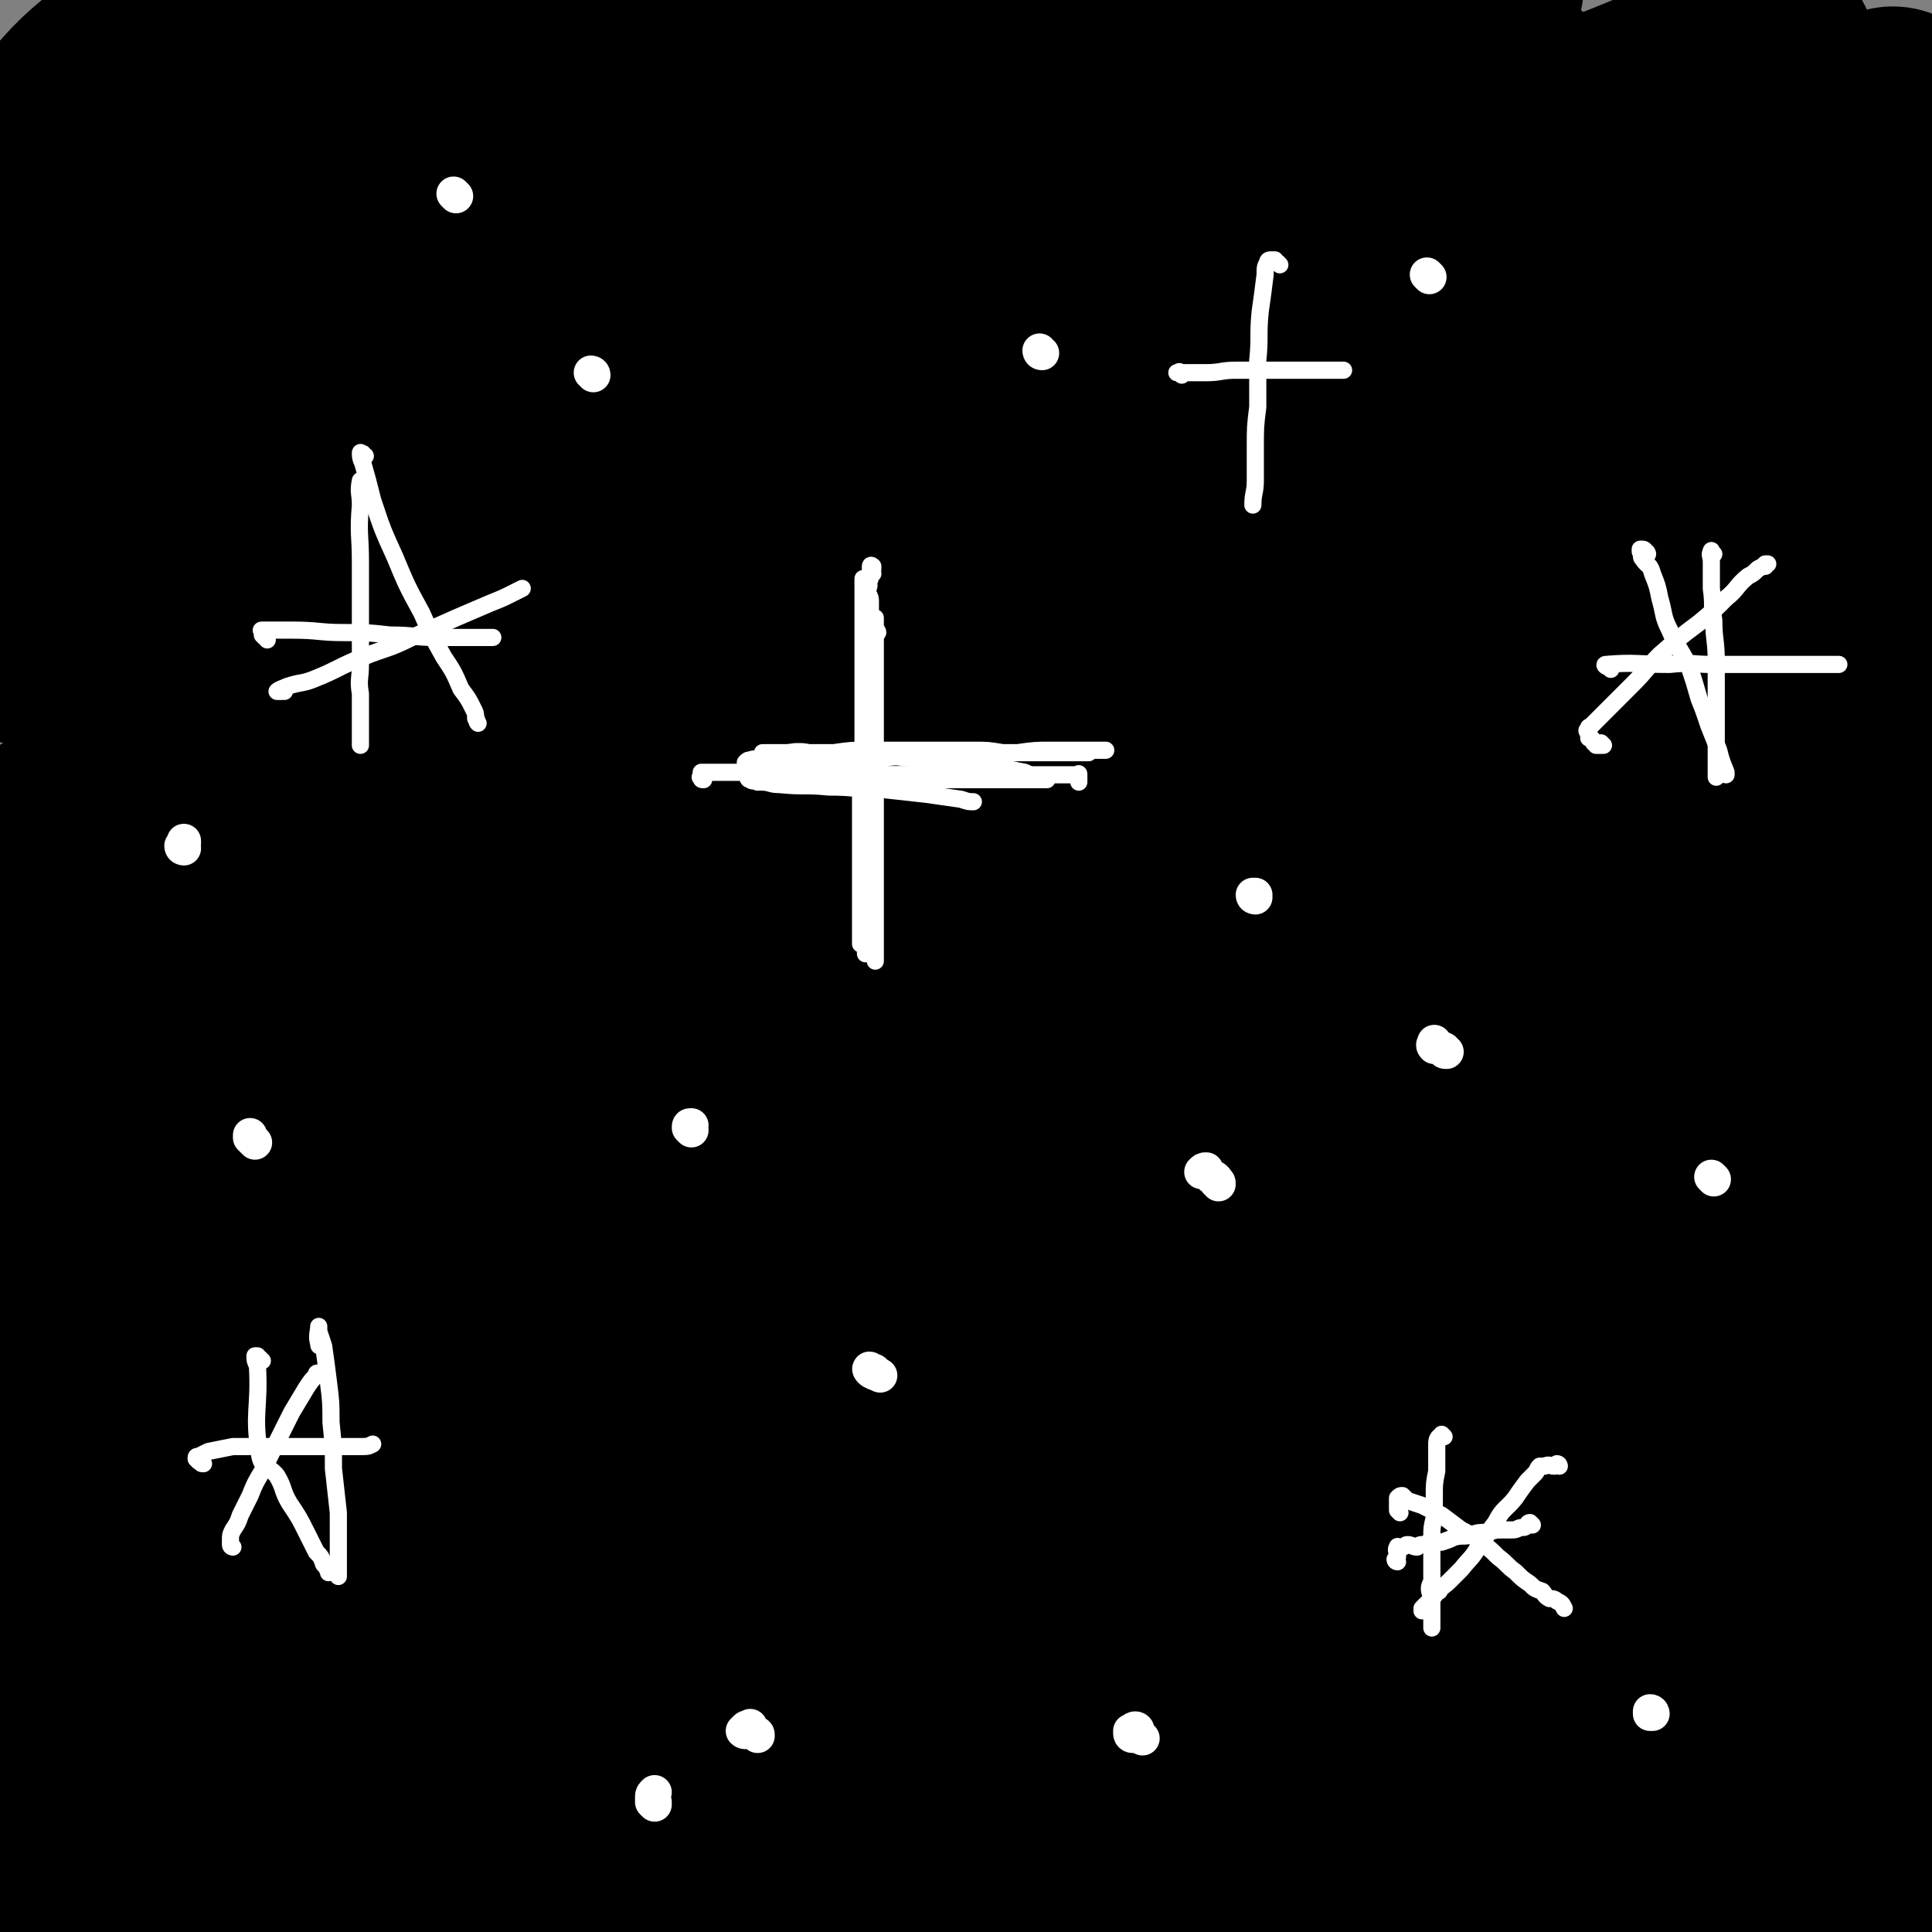
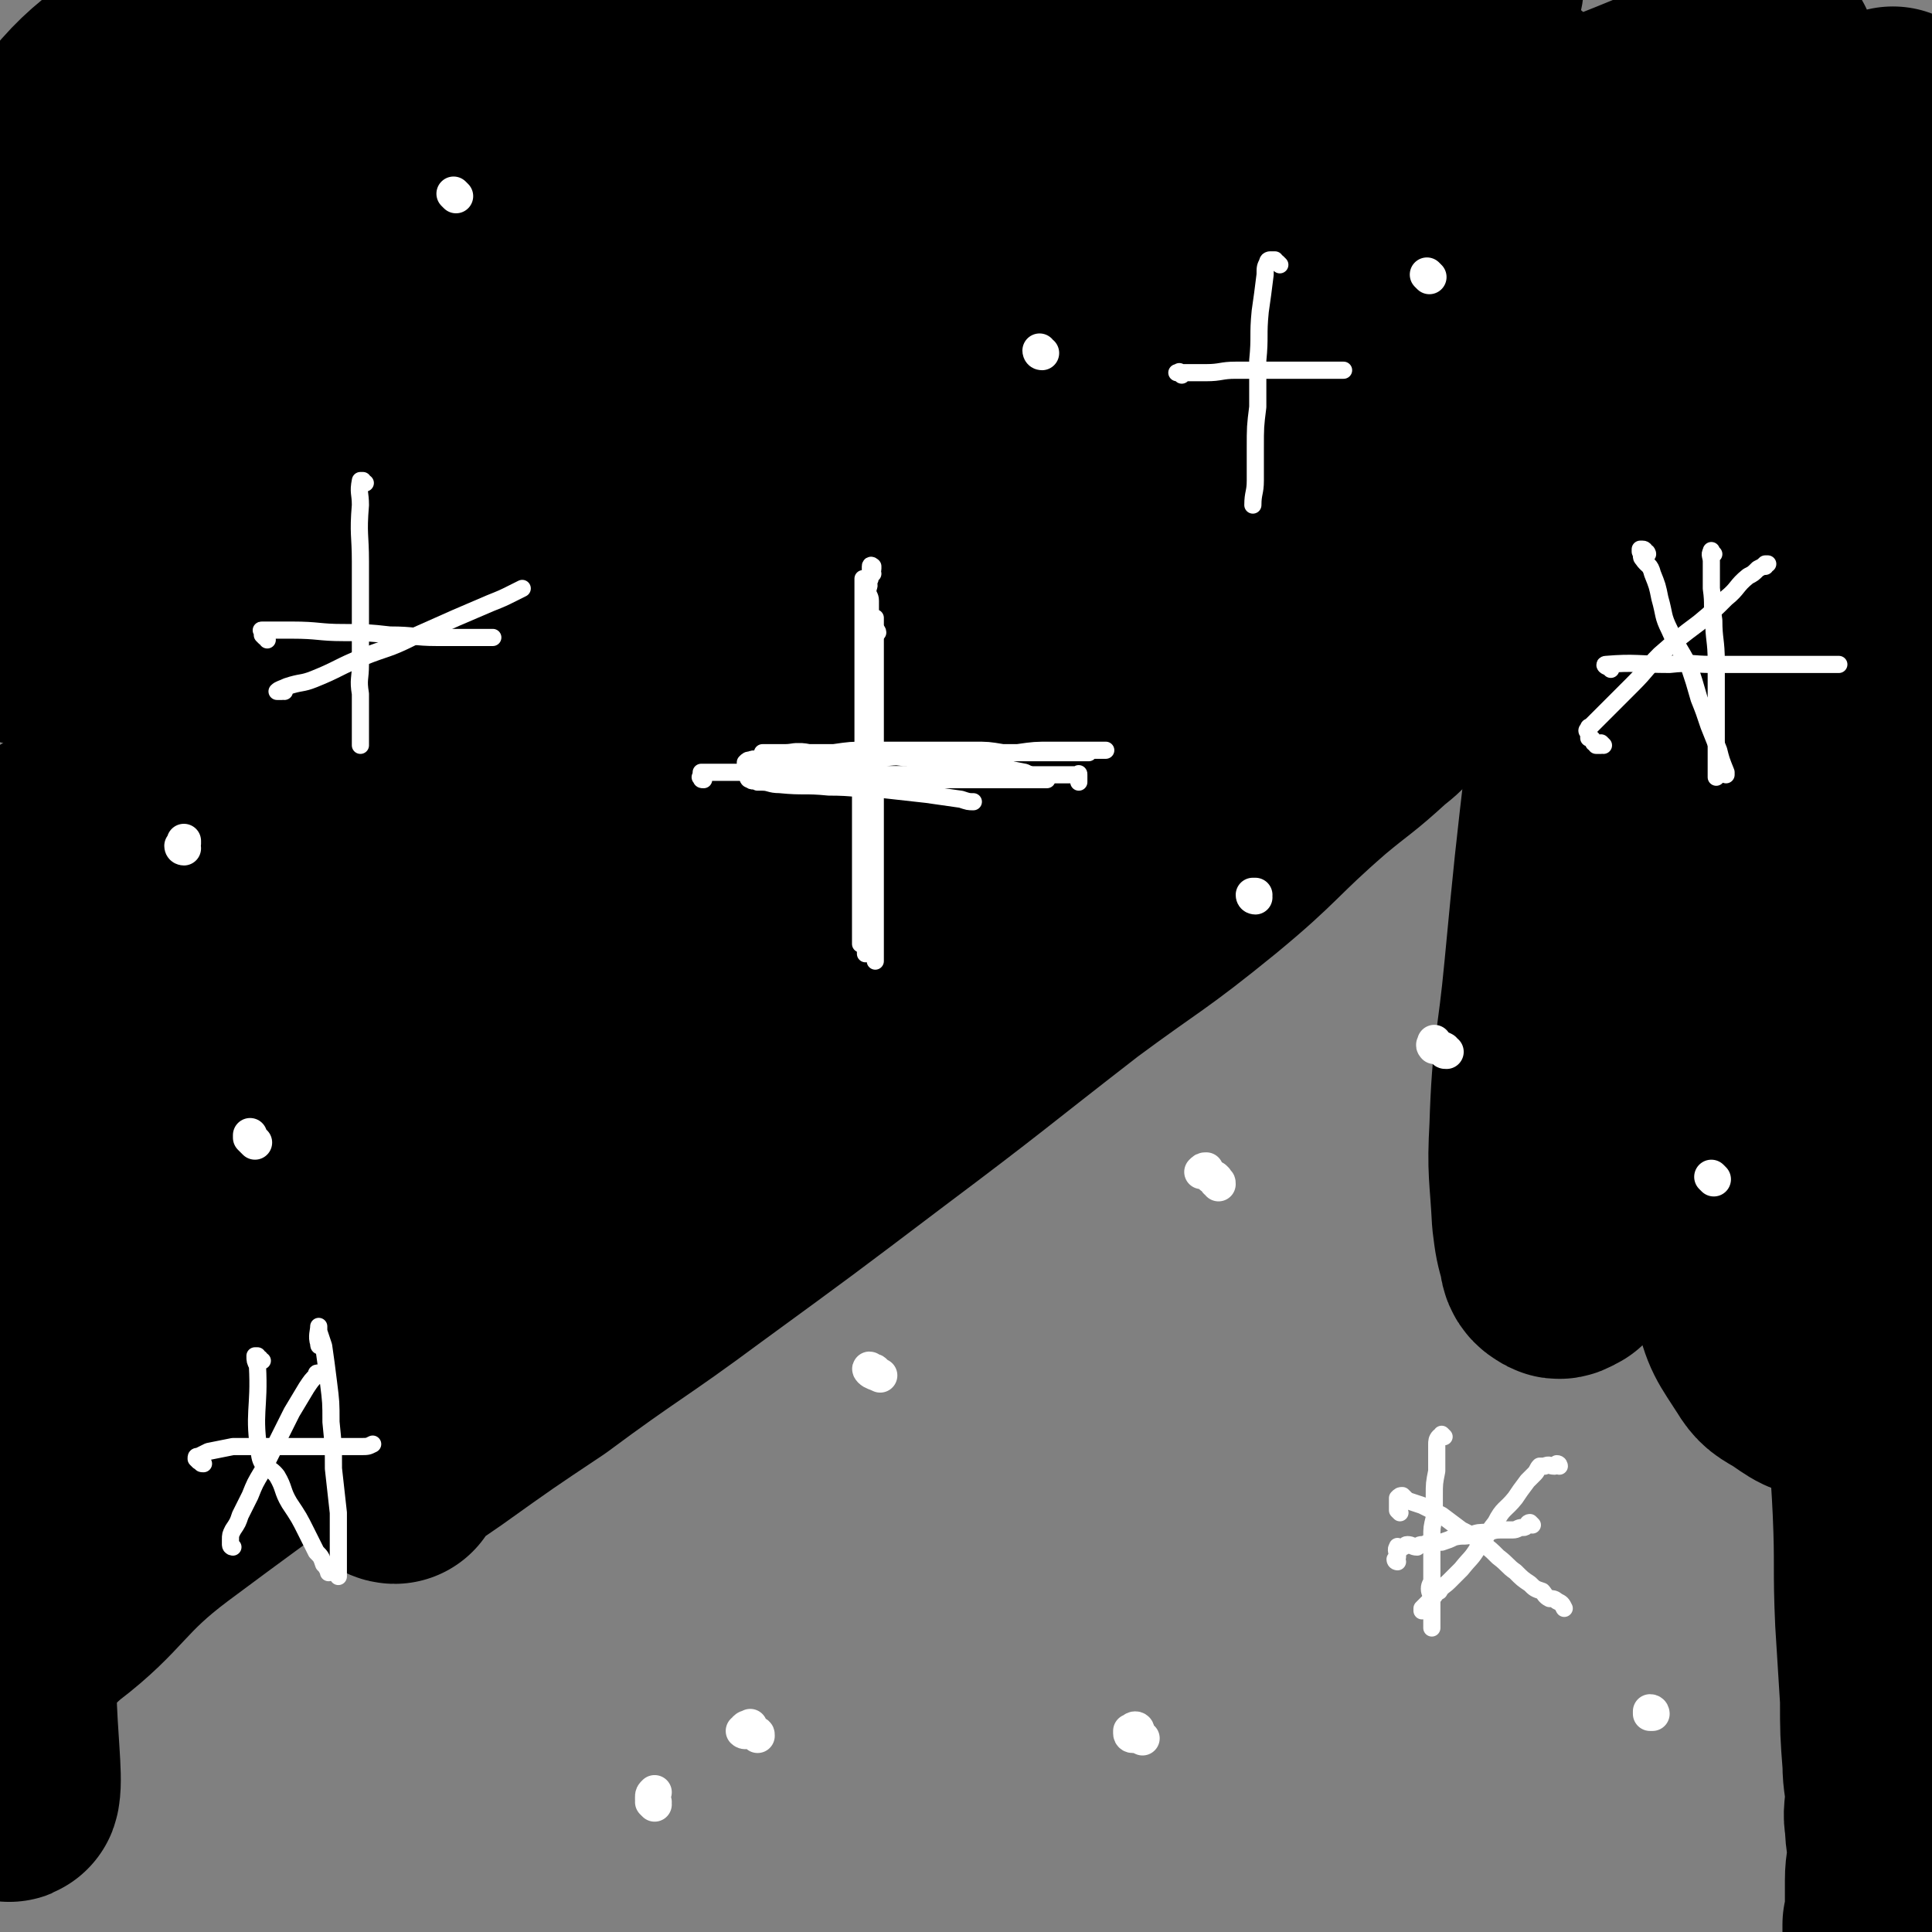
<svg xmlns="http://www.w3.org/2000/svg" viewBox="0 0 788 788" version="1.1">
  <rect x="0" y="0" width="788" height="788" fill="#808080" stroke="none" />
  <g fill="none" stroke="#000000" stroke-width="90" stroke-linecap="round" stroke-linejoin="round">
    <path d="M161,601c-1,0 -2,-1 -1,-1 8,-8 9,-8 19,-15 21,-15 21,-15 42,-29 31,-23 32,-22 63,-45 37,-27 37,-27 74,-55 40,-30 39,-30 79,-61 27,-20 28,-19 55,-41 23,-19 21,-20 44,-40 12,-10 12,-9 24,-20 5,-4 5,-4 9,-9 0,-1 1,-2 0,-2 -4,0 -5,0 -10,2 -21,6 -22,6 -43,14 -50,18 -49,20 -99,38 -65,24 -69,16 -132,45 -52,24 -49,31 -99,62 -38,24 -39,22 -78,47 -23,15 -22,16 -46,32 -8,5 -12,4 -17,9 -2,1 2,3 4,3 10,-4 10,-5 19,-10 49,-28 50,-26 98,-55 51,-30 50,-32 101,-62 116,-68 119,-65 234,-134 71,-42 72,-43 140,-90 14,-9 30,-23 25,-23 -8,-2 -26,9 -51,19 -59,25 -58,26 -117,50 -80,33 -84,25 -161,64 -129,65 -128,68 -251,143 -42,26 -98,69 -80,58 48,-29 103,-73 211,-137 151,-90 153,-85 306,-171 123,-68 170,-92 245,-137 18,-10 -28,14 -58,27 -181,76 -182,72 -362,151 -78,34 -78,34 -153,75 -90,48 -104,61 -178,102 -8,4 7,-7 16,-13 124,-76 123,-77 249,-150 73,-41 74,-40 150,-78 141,-71 142,-70 284,-140 2,-1 6,-2 4,-1 -34,14 -38,16 -76,31 -85,35 -87,32 -170,69 -92,41 -92,42 -182,87 -69,34 -69,34 -136,71 -43,24 -42,24 -83,50 -10,6 -16,13 -18,13 -1,1 5,-6 11,-10 25,-15 26,-14 51,-28 81,-45 81,-46 163,-91 68,-37 68,-38 136,-74 95,-49 95,-49 190,-97 5,-3 14,-6 10,-4 -132,60 -143,61 -283,128 -75,37 -75,38 -148,79 -80,45 -109,64 -158,93 -12,7 19,-10 37,-21 127,-74 126,-76 253,-149 61,-35 62,-34 124,-67 70,-38 116,-59 139,-75 11,-8 -36,11 -71,27 -141,62 -140,63 -280,128 -58,27 -58,27 -115,54 -37,18 -70,37 -73,38 -3,0 30,-18 60,-36 115,-69 114,-70 229,-138 51,-30 51,-29 102,-59 41,-24 43,-26 81,-50 1,-1 -1,1 -2,1 -15,6 -15,6 -30,12 -67,30 -68,28 -135,60 -66,31 -65,32 -130,65 -89,46 -89,47 -179,91 -7,4 -22,10 -16,6 58,-39 72,-46 144,-91 56,-35 56,-35 111,-70 48,-30 48,-31 96,-60 19,-12 20,-11 39,-22 2,-2 5,-4 4,-4 -2,0 -6,2 -11,4 -36,15 -36,14 -71,29 -58,26 -58,26 -115,53 -58,28 -61,23 -115,57 -56,37 -52,44 -105,84 -1,1 -3,0 -2,-1 15,-23 13,-27 34,-46 47,-41 50,-38 102,-73 56,-39 56,-39 115,-74 67,-39 68,-37 135,-74 1,0 3,-1 2,0 -10,3 -12,3 -24,9 -39,16 -39,16 -77,35 -51,24 -51,25 -103,51 -52,27 -55,22 -105,54 -36,23 -44,21 -66,55 -19,30 -10,55 -15,74 -2,6 -2,-13 1,-24 6,-24 1,-29 17,-48 33,-39 38,-37 81,-68 43,-32 45,-30 91,-59 45,-28 55,-33 92,-55 4,-2 -5,4 -10,7 -43,23 -44,21 -88,44 -45,24 -46,23 -89,50 -36,23 -43,19 -68,51 -21,26 -12,33 -24,66 " />
    <path d="M12,186c0,-1 -1,-1 -1,-1 15,-37 8,-42 31,-73 28,-38 33,-37 71,-67 37,-30 40,-25 80,-53 16,-11 16,-11 31,-23 2,-2 6,-5 4,-5 -3,0 -7,2 -14,4 -24,8 -25,7 -48,18 -41,18 -42,17 -80,40 -28,17 -30,16 -52,39 -14,15 -12,17 -20,36 -3,8 -2,15 -2,17 -1,2 -1,-5 0,-10 4,-23 -3,-27 9,-45 21,-30 26,-28 55,-51 28,-22 29,-21 58,-41 20,-12 20,-12 40,-22 7,-4 8,-4 15,-6 1,0 2,1 1,1 -7,4 -8,4 -16,8 -25,13 -27,12 -51,27 -32,21 -35,19 -63,46 -22,20 -22,22 -37,48 -10,16 -7,18 -11,37 -1,5 0,11 0,10 -1,0 -2,-7 0,-13 5,-18 2,-20 13,-35 25,-30 27,-30 58,-55 34,-26 35,-26 72,-47 28,-16 29,-15 59,-28 16,-6 16,-6 33,-10 8,-2 10,-3 17,-1 3,1 4,3 4,7 0,9 1,11 -5,20 -16,23 -18,23 -38,44 -27,28 -28,28 -57,54 -33,30 -35,28 -67,58 -31,29 -34,27 -58,61 -17,23 -15,26 -25,54 -6,14 -8,26 -6,30 0,3 2,-12 10,-18 48,-39 49,-39 102,-72 60,-38 61,-37 125,-69 66,-34 65,-37 135,-63 91,-35 94,-41 185,-59 17,-3 34,4 32,16 -5,27 -19,34 -45,61 -59,61 -61,59 -125,115 -64,57 -70,51 -129,111 -70,72 -75,75 -129,154 -6,8 -1,25 8,21 97,-44 104,-55 204,-118 83,-52 81,-55 162,-111 114,-78 114,-79 228,-157 " />
    <path d="M760,154c0,0 -1,-1 -1,-1 -41,17 -42,18 -83,35 " />
    <path d="M510,282c0,-1 0,-2 -1,-1 -175,112 -179,107 -350,226 -60,42 -67,56 -112,95 -4,4 7,-4 14,-8 " />
-     <path d="M507,287c0,0 -2,-1 -1,-1 45,-32 45,-32 91,-64 30,-20 30,-20 61,-39 6,-4 16,-8 12,-6 -15,12 -24,18 -50,35 -107,70 -109,68 -216,138 -98,64 -111,50 -194,131 -116,114 -115,124 -204,258 -14,21 -14,67 -3,52 65,-89 59,-147 156,-260 71,-84 86,-72 179,-135 149,-100 150,-100 304,-190 36,-21 88,-44 77,-32 -21,24 -69,54 -141,103 -95,64 -99,58 -193,123 -90,61 -91,61 -174,129 -97,81 -108,96 -187,169 -6,6 8,-5 16,-10 130,-90 129,-92 259,-182 86,-58 86,-59 174,-114 98,-61 107,-70 199,-118 6,-3 3,11 -3,16 -134,97 -140,92 -278,189 -88,62 -89,61 -172,128 -97,77 -182,146 -188,161 -5,11 84,-53 166,-109 164,-112 161,-116 325,-227 86,-58 175,-117 175,-111 -1,7 -88,69 -178,136 -89,67 -91,65 -181,132 -120,91 -121,91 -239,185 -10,8 -27,26 -18,20 99,-63 118,-78 234,-156 80,-54 78,-56 158,-109 99,-66 102,-72 199,-129 4,-3 7,6 3,9 -119,94 -124,92 -249,184 -72,52 -75,48 -145,104 -63,51 -137,111 -120,109 24,-3 103,-57 203,-119 78,-49 75,-53 151,-103 88,-58 99,-66 178,-113 5,-4 -3,8 -9,12 -187,136 -190,133 -378,268 -31,23 -63,45 -60,48 4,3 39,-16 75,-37 72,-44 71,-46 141,-94 63,-42 62,-44 126,-84 61,-39 129,-82 126,-74 -5,11 -71,58 -143,113 -55,43 -57,40 -112,83 -62,48 -82,56 -122,100 -7,7 15,6 28,1 45,-17 45,-20 88,-45 63,-35 63,-36 124,-75 55,-35 53,-38 107,-73 35,-22 42,-26 71,-41 3,-2 -3,4 -7,7 -22,17 -22,16 -45,32 -55,38 -55,38 -110,75 -43,30 -43,29 -87,59 -24,17 -25,16 -47,34 -6,5 -13,12 -10,12 6,0 14,-6 28,-13 42,-21 42,-22 84,-45 44,-25 44,-26 88,-51 33,-19 32,-21 65,-38 13,-7 24,-11 28,-11 3,0 -6,6 -14,12 -33,27 -33,27 -67,54 -32,25 -33,23 -65,49 -22,17 -23,17 -43,36 -9,8 -12,9 -16,19 -2,3 1,5 4,5 11,-1 12,-2 22,-7 36,-16 36,-17 70,-36 36,-19 35,-20 70,-39 19,-11 18,-11 37,-21 6,-3 7,-4 12,-5 1,-1 1,1 0,1 -11,7 -13,5 -23,13 -25,20 -24,21 -48,43 -19,18 -19,17 -39,36 -12,11 -12,11 -23,24 -5,4 -7,7 -8,10 0,2 4,-1 6,-2 21,-12 21,-11 41,-24 26,-17 25,-18 51,-35 21,-15 21,-15 43,-30 11,-7 11,-7 22,-14 3,-2 4,-2 7,-3 1,0 2,2 1,3 -5,5 -7,4 -13,9 -10,11 -9,12 -19,22 -9,10 -9,10 -18,19 -5,5 -5,5 -9,10 -2,1 -3,3 -2,3 2,1 4,-1 7,-2 10,-4 10,-3 19,-8 9,-5 9,-5 18,-11 5,-2 4,-3 9,-5 0,-1 0,0 1,0 " />
    <path d="M777,774c0,0 -1,-1 -1,-1 0,2 1,4 0,7 0,1 -1,1 -2,2 -1,2 -1,2 -2,3 0,2 0,3 0,3 0,0 1,-2 1,-4 0,-3 0,-3 0,-7 0,-5 0,-5 0,-10 0,-6 1,-6 1,-11 0,-6 -1,-6 -1,-12 -1,-5 0,-5 0,-11 0,-7 -1,-7 -1,-14 -1,-13 -1,-13 -1,-26 -1,-16 -1,-16 -2,-32 -1,-22 0,-22 -1,-45 -1,-22 -2,-22 -2,-45 -1,-27 -1,-27 -2,-54 -1,-25 -1,-25 -2,-51 -1,-20 -2,-20 -3,-40 -1,-20 0,-20 -1,-39 0,-17 0,-17 1,-34 0,-17 -1,-17 0,-33 0,-17 -1,-17 0,-33 0,-18 0,-18 1,-35 1,-16 1,-16 2,-32 1,-15 2,-15 3,-30 1,-13 0,-13 2,-26 0,-10 1,-10 2,-20 0,-7 0,-7 1,-14 0,-4 0,-4 0,-7 0,-2 0,-3 0,-3 0,0 0,1 0,2 0,4 0,4 0,7 0,5 0,5 0,9 0,13 0,13 0,26 0,20 0,20 0,41 0,26 0,26 0,51 0,36 0,36 -1,72 -1,37 0,37 -2,74 -1,33 0,33 -3,66 -4,41 -4,42 -12,83 -2,7 -2,11 -7,14 -5,2 -8,-1 -14,-5 -5,-3 -6,-3 -9,-8 -7,-11 -8,-11 -11,-24 -5,-19 -5,-20 -6,-40 -1,-31 0,-31 1,-62 2,-41 1,-41 4,-81 2,-34 2,-34 6,-67 3,-31 3,-31 8,-61 3,-22 4,-22 7,-45 2,-11 1,-11 3,-22 0,-3 1,-4 2,-6 0,-1 1,0 2,1 0,3 0,3 0,7 0,7 0,7 0,13 1,20 1,20 1,40 0,27 1,27 0,55 -1,35 0,35 -5,70 -4,31 -2,32 -14,61 -10,25 -14,23 -29,46 -12,19 -12,19 -25,39 -9,14 -8,15 -18,28 -4,6 -4,7 -9,12 -2,1 -3,2 -4,1 -2,-1 -3,-2 -3,-5 -2,-7 -2,-7 -3,-15 -1,-19 -2,-19 -1,-37 1,-32 3,-32 6,-64 4,-42 4,-42 9,-85 3,-23 4,-23 7,-46 1,-10 2,-10 3,-21 0,-2 1,-5 0,-5 -1,-1 -2,2 -4,3 -13,7 -14,6 -27,12 -45,24 -46,23 -90,49 -72,42 -73,42 -142,87 -68,44 -66,46 -132,92 -96,68 -98,65 -192,135 -24,18 -24,25 -45,41 -1,2 0,-3 1,-5 6,-10 5,-11 13,-20 26,-33 27,-32 55,-64 25,-29 25,-29 51,-57 17,-19 18,-19 36,-38 9,-9 9,-10 18,-20 1,-1 3,-2 3,-2 -1,1 -3,3 -5,5 -10,8 -10,7 -19,15 -44,39 -47,36 -88,78 -30,32 -28,34 -53,70 -7,9 -5,10 -9,20 " />
    <path d="M15,618c0,-1 -1,-1 -1,-1 7,-13 6,-15 16,-26 35,-41 35,-42 74,-79 49,-46 51,-44 103,-87 38,-31 37,-32 76,-61 18,-14 19,-13 38,-25 5,-4 9,-6 11,-7 1,0 -2,2 -5,4 -9,4 -10,3 -19,8 -29,19 -29,20 -58,40 -54,39 -55,38 -107,78 -46,35 -53,30 -89,72 -30,36 -33,40 -44,85 -14,53 -4,100 -6,111 -1,7 -8,-38 -1,-74 8,-46 8,-49 30,-89 25,-44 29,-44 64,-80 39,-39 42,-37 83,-72 3,-2 4,-3 6,-4 1,0 0,2 0,3 -9,8 -9,8 -18,16 -31,27 -33,25 -63,55 -33,33 -34,33 -62,71 -19,27 -16,30 -31,60 " />
  </g>
  <g fill="none" stroke="#FFFFFF" stroke-width="7" stroke-linecap="round" stroke-linejoin="round">
    <path d="M358,258c0,-1 -1,-1 -1,-1 -1,-1 -1,0 -1,0 0,0 0,0 -1,0 0,0 0,0 0,0 -1,0 -1,0 -1,0 0,0 0,1 0,1 0,1 0,1 0,1 -1,1 -1,1 -1,2 0,1 0,1 0,2 0,1 0,1 0,2 0,2 0,2 0,4 0,2 0,2 0,5 0,2 0,2 0,4 0,3 0,3 0,6 0,3 0,3 0,7 0,3 0,3 0,6 0,3 0,3 0,7 0,3 0,3 0,7 0,4 0,4 0,8 0,4 0,4 0,7 0,3 0,3 0,5 0,3 0,3 0,7 0,2 0,2 0,5 0,2 0,2 0,4 0,2 0,2 0,4 0,1 0,1 0,3 0,2 0,2 0,4 0,2 0,2 0,3 0,2 0,2 0,4 0,2 0,2 0,3 0,2 0,2 0,4 0,2 0,2 0,3 0,2 0,2 0,4 0,2 0,2 0,3 0,2 0,2 0,4 0,1 0,1 0,2 0,0 0,0 0,1 0,0 0,0 0,0 0,0 0,0 0,-1 0,0 0,0 0,0 0,-1 0,-1 0,-2 0,-1 0,-1 1,-2 0,0 0,0 0,0 " />
    <path d="M287,318c-1,0 -1,0 -1,-1 -1,0 0,0 0,-1 0,0 0,0 0,0 0,-1 0,-1 0,-1 0,0 0,0 0,0 6,0 6,0 12,0 2,0 2,0 4,0 1,0 1,0 3,1 1,0 1,0 3,0 2,0 2,0 3,0 2,0 2,0 4,0 2,0 2,0 4,0 2,0 2,0 3,0 2,0 2,0 4,0 2,0 2,0 4,0 1,0 1,0 2,0 1,0 1,0 3,0 2,0 2,0 3,0 2,0 2,0 4,0 2,0 2,0 3,0 2,0 2,0 4,0 2,0 2,0 4,0 2,0 2,0 4,0 3,0 3,0 5,0 2,0 2,0 5,0 2,0 2,0 4,0 1,0 1,0 3,0 2,0 2,0 4,0 2,0 2,0 4,0 1,0 1,0 3,0 1,0 1,0 3,0 1,0 1,0 3,0 1,0 1,0 1,0 2,0 2,0 4,0 1,0 1,0 3,0 2,0 2,0 4,0 2,0 2,0 3,0 2,0 2,0 4,0 2,0 2,0 4,0 3,0 3,0 5,0 2,0 2,0 5,0 2,0 2,0 4,0 2,0 2,0 3,0 2,0 2,0 3,0 2,0 2,0 3,0 1,0 1,0 2,0 0,0 0,0 0,0 1,0 1,-1 1,0 0,0 0,0 0,1 0,0 0,0 0,1 0,0 0,0 0,1 " />
    <path d="M589,586c0,0 -1,-1 -1,-1 0,0 0,0 0,1 -1,0 -1,0 -1,0 -1,1 -1,2 -1,3 0,2 0,2 0,4 0,4 0,4 0,7 -1,5 -1,5 -1,10 0,5 0,5 0,9 -1,4 -1,4 -1,8 0,3 0,3 0,6 0,3 0,3 0,7 0,2 0,2 0,4 0,2 -1,2 -1,4 0,2 1,2 1,4 0,3 0,3 0,6 0,1 0,1 0,2 0,1 0,1 0,2 0,1 0,1 0,2 " />
    <path d="M570,637c0,0 -1,0 -1,-1 0,0 0,0 1,-1 0,-2 -1,-3 0,-4 0,-1 0,1 1,1 0,0 0,-1 1,-1 1,0 1,-1 2,-1 2,0 2,1 4,1 1,-1 1,-1 3,-1 1,-1 1,0 3,-1 2,0 2,0 4,0 3,-1 3,-1 5,-2 4,-1 4,0 7,-1 3,-1 3,-1 7,-1 3,-1 3,-1 6,-1 2,0 2,0 4,0 2,0 2,-1 4,-1 1,0 1,0 2,-1 0,0 0,-1 1,-1 0,0 0,0 1,1 " />
    <path d="M636,598c0,0 0,-1 -1,-1 0,0 0,0 -1,1 -2,0 -2,-1 -4,0 -1,0 -1,0 -2,0 -1,1 -1,2 -2,3 -2,2 -2,2 -3,3 -3,4 -3,4 -5,7 -4,5 -5,4 -8,10 -4,5 -3,5 -7,10 -3,5 -3,4 -7,9 -3,3 -3,3 -5,5 -2,2 -3,2 -4,4 -2,1 -1,1 -3,3 -1,1 -1,1 -2,2 -1,1 -1,1 -2,2 0,1 0,1 0,1 " />
    <path d="M571,617c0,0 -1,-1 -1,-1 0,-1 0,-1 0,-3 0,0 0,-1 0,-1 0,-1 0,-1 0,-1 1,-1 1,-1 2,-1 1,1 1,1 2,2 3,1 3,1 6,2 4,2 4,2 8,4 4,3 4,3 8,6 4,2 4,2 8,5 4,3 4,3 7,6 4,3 4,4 7,6 3,3 3,3 6,5 2,2 2,2 5,3 1,1 1,2 3,3 1,0 2,0 3,1 2,1 2,1 3,3 " />
    <path d="M654,304c0,0 -1,-1 -1,-1 0,0 0,0 0,1 -1,0 -1,0 -2,0 0,-1 0,-1 -1,-1 0,-1 0,-1 -1,-2 0,0 0,0 -1,0 0,-1 0,-1 0,-1 0,-1 0,-1 0,-1 -1,-1 -1,-1 0,-2 0,-1 0,0 1,-1 1,-1 1,-1 2,-2 3,-3 3,-3 6,-6 4,-4 4,-4 9,-9 6,-6 5,-6 11,-12 8,-7 8,-7 16,-13 6,-5 6,-5 11,-10 5,-4 4,-5 9,-9 2,-1 2,-1 4,-3 2,-1 2,-1 3,-2 0,0 1,0 1,0 0,0 -1,0 -1,1 " />
    <path d="M672,226c0,0 0,-1 -1,-1 0,0 0,-1 -1,-1 0,0 -1,0 -1,0 0,0 0,1 0,1 1,2 0,2 1,3 2,3 3,2 4,6 2,5 2,5 3,10 2,7 1,7 4,13 3,7 4,7 8,15 2,6 2,6 4,13 2,5 2,5 4,11 2,5 2,5 4,10 1,4 1,4 3,9 0,0 0,0 0,1 " />
    <path d="M699,226c0,0 0,0 -1,-1 0,0 0,-1 0,0 -1,1 0,2 0,4 0,6 0,6 0,11 1,7 0,7 1,13 0,8 1,8 1,17 0,7 0,7 0,13 0,5 0,5 0,10 0,4 0,4 0,8 0,3 0,3 0,6 0,3 0,3 0,6 0,2 0,2 0,4 " />
    <path d="M657,273c0,-1 -1,-1 -1,-1 0,-1 0,0 0,0 -1,0 -2,-1 -1,-1 12,-1 13,0 26,0 9,-1 9,0 17,0 10,0 10,0 20,0 7,0 7,0 14,0 5,0 5,0 11,0 2,0 2,0 4,0 0,0 0,0 1,0 1,0 2,0 2,0 0,0 -1,0 -2,0 0,0 0,0 0,0 " />
    <path d="M131,561c-1,0 -1,-1 -1,-1 -1,0 -1,0 -1,1 -2,2 -2,2 -4,5 -3,5 -3,5 -6,10 -3,6 -3,6 -6,12 -3,6 -3,6 -6,12 -3,5 -3,5 -5,10 -2,4 -2,4 -4,8 -1,3 -1,3 -3,6 -1,2 -1,2 -1,4 0,1 0,1 0,2 0,1 1,1 1,1 " />
    <path d="M107,555c-1,0 -1,0 -1,-1 -1,0 -1,0 -1,-1 -1,0 -1,0 -1,0 0,2 0,2 1,4 1,18 -2,19 1,37 1,5 4,4 7,8 3,5 2,6 5,11 4,6 4,6 7,12 2,4 2,4 4,8 2,2 2,2 3,5 1,1 1,1 2,3 0,0 0,1 0,0 0,0 0,-1 0,-1 " />
    <path d="M131,549c-1,0 -1,0 -1,-1 -1,-3 0,-5 0,-7 0,0 0,1 0,2 1,3 1,3 2,6 1,7 1,7 2,15 1,8 1,8 1,16 1,10 1,10 1,19 1,9 1,9 2,18 0,6 0,6 0,13 0,4 0,4 0,8 0,2 0,2 0,4 0,0 0,0 0,1 " />
    <path d="M83,597c-1,0 -1,0 -1,-1 -1,0 -1,0 -1,0 -1,-1 -1,-1 -1,-1 0,-1 0,-1 1,-1 2,-1 2,-1 4,-2 5,-1 5,-1 10,-2 7,0 7,0 15,0 7,0 7,0 15,0 7,0 7,0 13,0 5,0 5,0 9,0 3,0 3,0 5,-1 " />
    <path d="M356,234c0,0 -1,0 -1,-1 0,0 1,0 1,-1 0,0 0,0 0,-1 0,0 0,0 0,0 0,0 -1,-1 -1,0 0,0 0,1 0,2 0,1 0,1 0,2 0,1 0,1 -1,3 0,2 0,2 0,4 -1,3 -1,3 -1,6 -1,3 -1,3 -1,6 0,2 0,2 0,5 0,3 0,3 0,5 0,3 0,3 0,6 0,3 0,3 0,5 0,3 0,3 0,5 0,3 0,3 0,6 0,3 0,3 0,6 0,3 0,3 0,6 0,3 0,3 0,7 0,3 -1,3 -1,6 0,3 0,3 0,6 0,3 0,3 0,6 0,3 0,3 0,7 0,3 0,3 0,6 0,2 0,2 0,5 0,3 0,3 0,5 0,3 0,3 0,6 0,2 0,2 0,5 0,2 0,2 0,5 0,2 0,2 0,5 0,2 0,2 0,4 0,2 0,2 0,4 0,1 0,1 0,2 0,2 0,2 0,3 0,1 0,1 0,3 0,0 0,0 0,1 0,0 0,1 0,1 1,-1 1,-1 1,-2 0,-1 0,-1 0,-1 0,-3 0,-3 0,-5 0,-3 0,-3 0,-6 0,-3 0,-3 0,-6 0,-3 0,-3 0,-7 0,-4 0,-4 0,-8 0,-3 0,-3 0,-7 0,-3 0,-3 0,-7 0,-4 0,-4 0,-8 0,-3 0,-3 0,-7 0,-3 0,-3 0,-7 0,-3 0,-3 0,-6 0,-3 0,-3 0,-6 0,-4 0,-4 0,-7 0,-3 0,-3 0,-7 0,-4 0,-4 0,-7 0,-4 0,-4 0,-7 0,-4 0,-4 0,-7 0,-3 0,-3 0,-6 0,-4 0,-4 0,-7 0,-3 0,-3 0,-5 0,-3 0,-3 0,-5 0,-2 0,-2 0,-4 0,-1 0,-1 0,-2 0,-1 0,-1 0,-2 0,0 0,0 0,0 0,0 0,0 1,0 0,0 0,0 1,0 0,1 0,1 0,2 1,1 0,1 0,3 0,2 1,2 1,4 0,5 0,6 0,11 1,6 0,6 1,11 0,6 0,6 1,12 0,5 0,5 0,11 0,6 0,6 0,12 0,6 0,6 0,12 0,5 0,5 0,10 0,5 0,5 0,10 0,5 0,5 0,9 0,5 0,5 0,9 0,4 0,4 0,8 0,3 0,3 0,7 0,4 0,4 0,7 0,3 0,3 0,6 0,2 0,2 0,5 0,1 0,1 0,3 0,1 0,1 0,2 0,1 0,1 0,1 0,0 0,1 0,1 0,-1 0,-1 0,-1 0,-2 0,-2 0,-3 0,-1 0,-1 0,-2 0,-4 0,-4 0,-7 0,-4 0,-4 0,-8 0,-4 0,-4 0,-8 0,-4 0,-4 0,-9 0,-5 0,-5 0,-11 0,-5 0,-5 0,-10 0,-5 0,-5 0,-10 0,-4 0,-4 0,-8 0,-4 0,-4 0,-8 0,-4 0,-4 0,-9 0,-4 0,-4 0,-7 0,-4 0,-4 0,-8 0,-3 0,-3 0,-6 0,-3 0,-3 0,-6 0,-2 0,-2 0,-4 0,-2 0,-2 0,-5 0,-2 0,-2 0,-4 0,-1 0,-1 0,-3 0,-1 0,-1 0,-2 0,0 0,-1 0,-1 0,0 0,1 0,2 0,1 0,1 0,2 " />
    <path d="M307,318c0,-1 -1,-1 -1,-1 -1,-1 -1,-1 -1,-2 0,-1 0,-1 -1,-1 0,-1 0,-1 0,-2 0,0 0,-1 0,-1 1,-1 1,-1 2,-1 2,-1 2,0 5,0 4,-1 4,0 9,0 10,0 10,0 19,0 11,-1 11,-1 22,-1 10,-1 10,0 19,0 10,0 10,-1 19,-1 8,0 8,-1 16,-1 7,-1 7,-1 14,-1 4,0 4,0 9,0 3,0 3,0 6,0 2,0 2,0 4,0 1,0 1,0 1,0 1,0 2,0 2,0 0,0 -1,0 -1,0 -2,0 -2,0 -3,0 -2,0 -2,0 -3,1 -2,0 -2,0 -5,0 -4,0 -4,0 -9,0 -5,0 -5,0 -10,0 -5,0 -5,0 -11,0 -6,-1 -6,-1 -12,-1 -6,0 -6,0 -13,0 -9,0 -9,0 -17,0 -7,0 -7,0 -14,0 -6,0 -6,0 -13,1 -5,0 -5,0 -10,0 -5,-1 -5,0 -10,0 -2,0 -2,0 -5,0 -1,0 -1,0 -2,0 -1,0 -2,0 -2,0 1,0 2,0 3,0 3,0 3,0 6,0 4,0 4,-1 8,0 6,0 6,0 13,0 10,1 10,0 19,1 9,1 9,1 17,2 9,0 9,0 17,1 6,1 7,1 13,2 6,1 6,1 11,2 2,1 2,1 5,2 1,0 1,0 3,1 1,0 1,0 1,0 0,0 0,0 -1,0 -1,0 -1,0 -2,0 -3,0 -3,0 -7,0 -4,0 -4,0 -9,0 -5,0 -5,0 -10,0 -6,0 -6,0 -13,0 -8,0 -8,0 -15,0 -8,0 -8,-1 -15,-1 -6,0 -6,-1 -12,-1 -5,0 -5,0 -10,0 -4,-1 -4,-1 -8,-1 -2,-1 -2,0 -4,-1 -2,0 -2,0 -2,-1 -1,0 -1,-1 -1,-1 0,0 1,0 1,0 2,0 2,0 3,0 3,0 3,0 5,0 5,0 5,0 11,0 6,1 6,2 12,3 9,1 9,1 18,1 8,1 8,1 16,1 6,0 6,0 13,0 5,0 5,0 10,0 4,0 4,0 7,0 2,0 2,0 4,0 0,0 2,0 1,0 -2,0 -4,0 -7,0 -5,0 -5,0 -9,0 -8,0 -8,0 -15,0 -9,0 -9,1 -18,1 -9,0 -9,0 -17,0 -9,0 -9,0 -18,0 -6,0 -6,0 -13,0 -4,0 -4,0 -8,1 -3,0 -3,0 -5,0 -2,-1 -2,0 -3,-1 -1,0 -1,-1 -1,-1 1,0 1,1 2,1 1,0 1,0 2,0 1,0 1,0 2,1 3,0 3,1 7,1 10,1 10,0 20,1 11,0 11,1 22,1 9,1 9,1 18,2 7,1 7,1 14,2 3,1 3,1 5,1 " />
    <path d="M522,108c0,0 0,0 -1,-1 0,0 0,0 0,0 -1,0 -1,-1 -1,-1 -1,0 -1,0 -2,0 0,0 -1,0 -1,1 -1,2 -1,2 -1,5 -1,8 -1,8 -2,15 -1,10 0,10 -1,20 0,9 0,9 0,19 -1,8 -1,8 -1,17 0,6 0,6 0,13 0,5 -1,5 -1,10 " />
    <path d="M482,153c0,-1 0,-1 -1,-1 0,-1 0,0 0,0 -1,0 -1,0 -1,0 0,0 0,0 0,0 1,0 1,0 2,0 5,0 5,0 10,0 6,0 6,-1 12,-1 8,0 8,0 15,0 8,0 8,0 15,0 6,0 6,0 11,0 2,0 2,0 3,0 " />
    <path d="M149,197c-1,0 -1,-1 -1,-1 -1,0 -1,0 -1,0 -1,5 0,5 0,10 -1,12 0,12 0,23 0,12 0,12 0,24 0,9 0,9 0,18 0,6 -1,6 0,12 0,5 0,5 0,11 0,4 0,4 0,8 0,1 0,1 0,2 " />
    <path d="M109,261c0,-1 -1,-1 -1,-1 -1,-1 -1,-1 -1,-1 0,-1 0,-1 0,-1 0,-1 -1,-1 0,-1 6,0 6,0 12,0 11,0 11,1 21,1 10,0 10,0 19,1 10,0 10,1 19,1 8,0 8,0 16,0 4,0 4,0 7,0 " />
-     <path d="M149,186c-1,0 -1,0 -1,-1 -1,0 -1,-1 -1,0 0,1 0,2 1,4 2,7 2,7 4,15 4,12 4,12 9,23 5,12 5,12 11,23 4,9 4,9 9,18 4,6 4,6 7,13 3,4 3,4 5,8 1,2 1,2 1,4 1,1 0,1 1,2 " />
    <path d="M116,282c0,0 0,-1 -1,-1 0,0 0,1 0,1 -1,0 -2,0 -2,0 1,-1 2,-1 4,-2 6,-2 6,-1 11,-3 10,-4 10,-5 20,-9 10,-4 10,-3 20,-8 9,-4 9,-4 18,-8 7,-3 7,-3 14,-6 5,-2 5,-2 9,-4 2,-1 2,-1 4,-2 " />
  </g>
  <g fill="none" stroke="#FFFFFF" stroke-width="14" stroke-linecap="round" stroke-linejoin="round">
    <path d="M267,736c0,0 -1,-1 -1,-1 0,0 1,0 1,0 -1,-1 -1,-1 -1,-1 0,-1 0,-1 0,-1 0,-1 0,-1 1,-2 0,0 0,0 0,0 " />
    <path d="M104,466c0,0 0,0 -1,-1 0,0 0,0 -1,-1 0,0 0,0 0,-1 0,0 0,0 0,0 " />
    <path d="M357,560c0,0 0,-1 -1,-1 0,0 0,0 -1,0 0,-1 -1,-1 0,0 1,1 2,1 4,2 " />
    <path d="M309,708c0,-1 0,-1 -1,-1 -1,-1 -1,-1 -2,-1 -1,0 -2,1 -3,0 0,0 1,0 1,-1 1,-1 1,0 2,-1 " />
    <path d="M497,483c0,-1 0,-1 -1,-1 0,-1 0,-1 0,-1 -1,-1 -1,-1 -2,-1 0,-1 -1,-1 -1,-1 -1,0 -1,-1 -1,-1 0,0 0,-1 0,-1 -1,0 -1,0 -2,1 " />
    <path d="M590,429c-1,0 -1,0 -1,-1 -2,-1 -2,-1 -3,-1 -1,-1 -1,-1 -1,-2 0,0 0,1 0,1 -1,0 0,1 0,1 " />
    <path d="M464,706c0,0 0,-1 -1,-1 0,0 -1,0 -1,1 -1,0 -1,0 -1,0 0,1 0,1 0,1 0,0 0,1 1,1 2,0 2,0 4,1 " />
    <path d="M674,699c0,0 0,-1 -1,-1 0,0 0,1 0,1 0,0 0,0 1,0 " />
    <path d="M699,481c0,0 -1,-1 -1,-1 " />
    <path d="M512,366c0,0 -1,0 -1,-1 0,0 1,0 1,0 " />
    <path d="M425,144c-1,0 -1,-1 -1,-1 " />
-     <path d="M242,153c0,-1 -1,-1 -1,-1 " />
-     <path d="M282,461c0,0 -1,-1 -1,-1 0,-1 0,-1 1,-1 " />
    <path d="M75,346c0,0 -1,0 -1,-1 0,0 0,0 1,-1 0,0 0,0 0,-1 " />
    <path d="M186,80c0,0 -1,-1 -1,-1 " />
    <path d="M583,113c0,0 -1,-1 -1,-1 0,0 0,0 0,0 0,0 0,0 0,0 " />
  </g>
</svg>